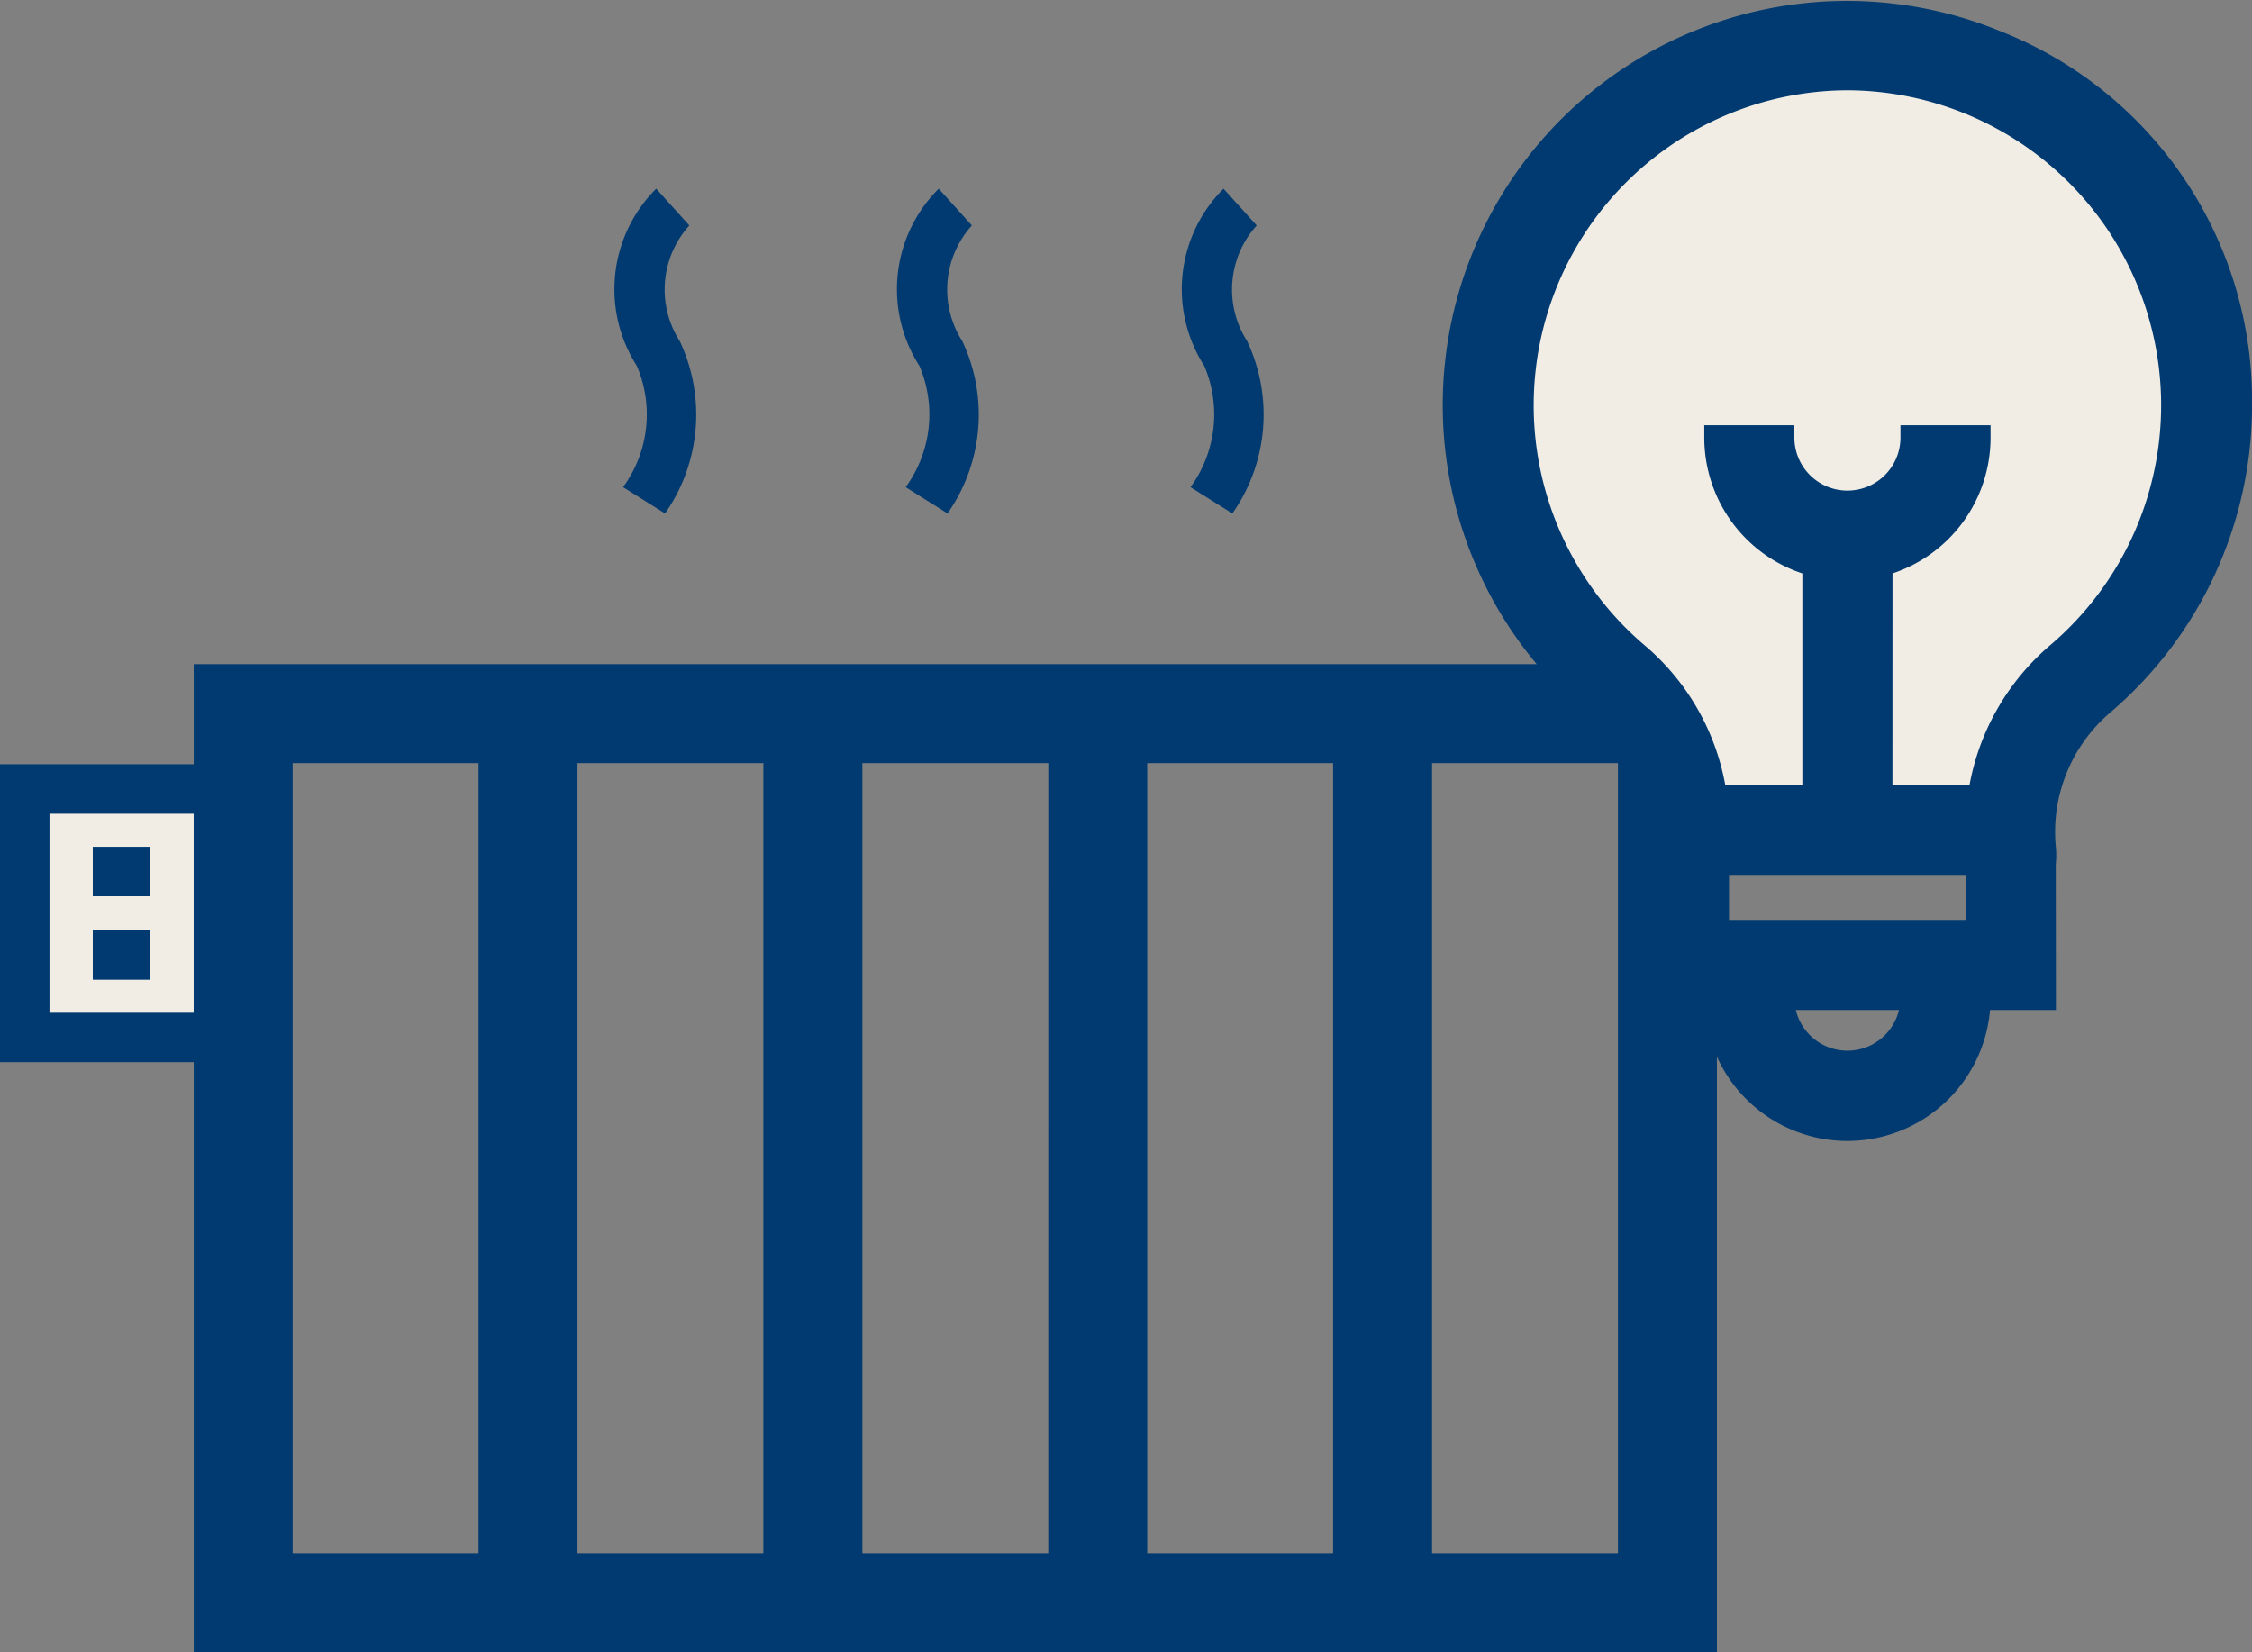
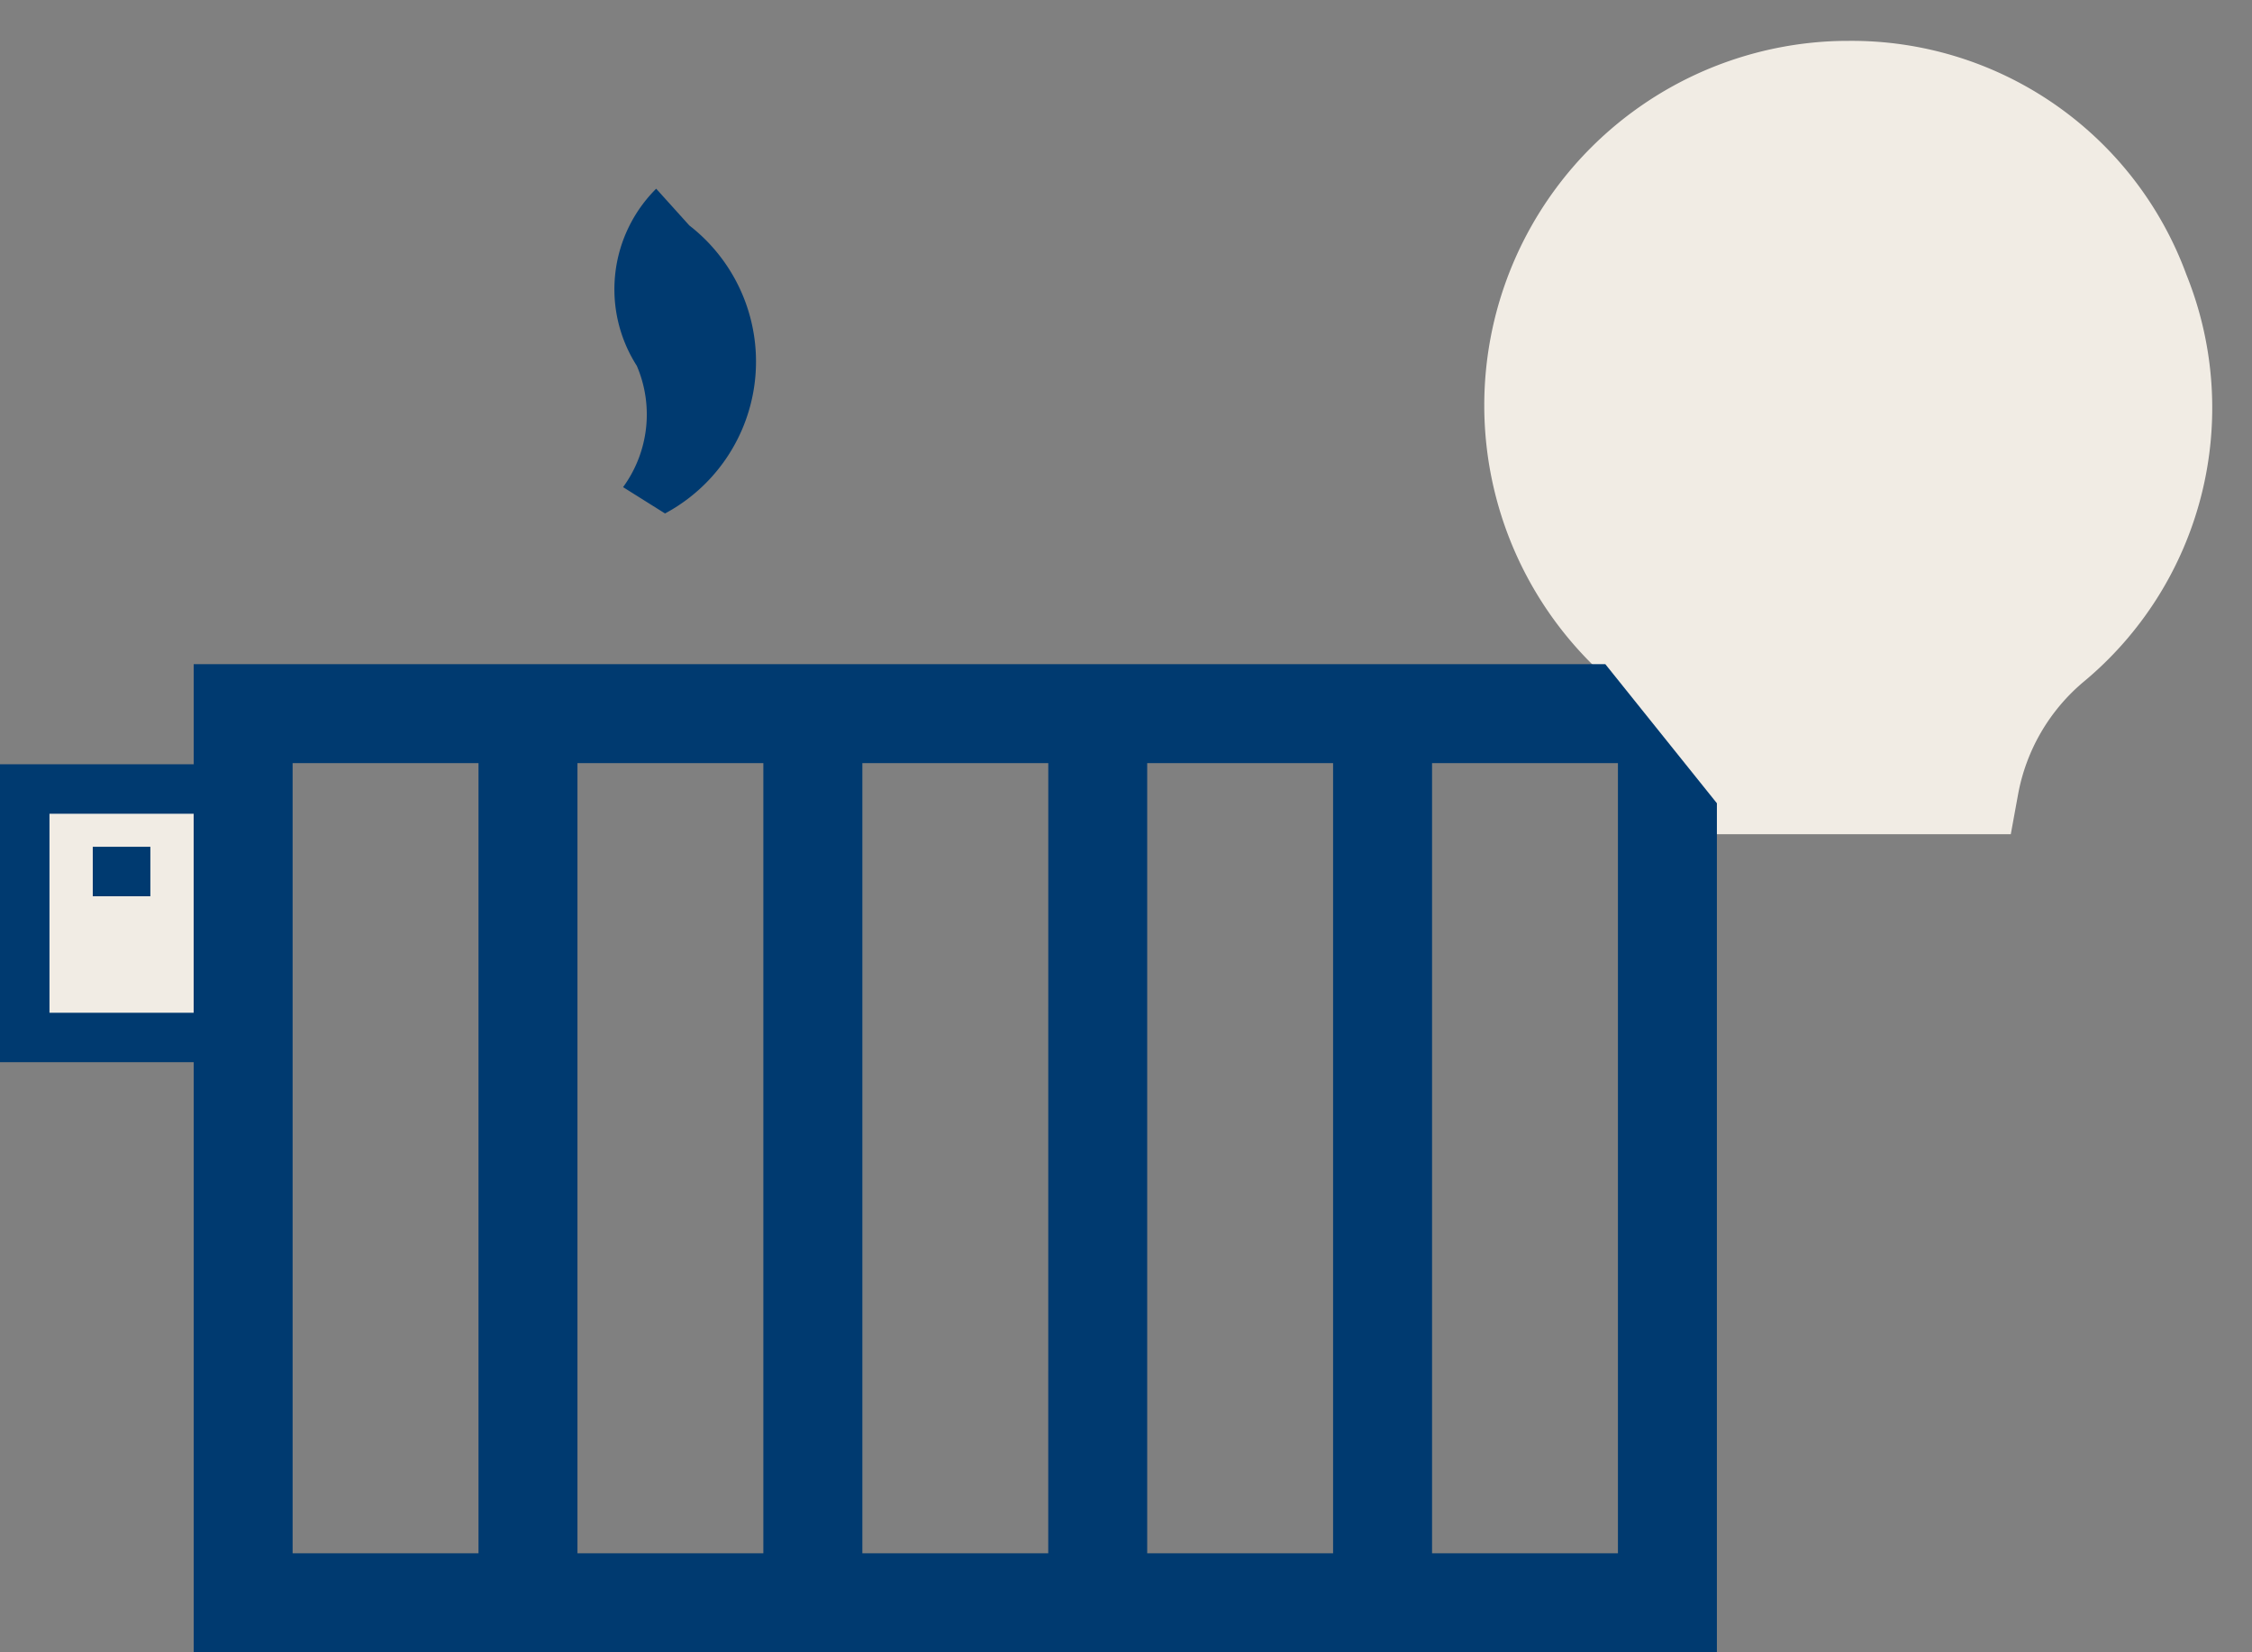
<svg xmlns="http://www.w3.org/2000/svg" id="_5_Innovative_Heiztechnik" data-name="5_Innovative_Heiztechnik" viewBox="0 0 45.515 33.395">
  <rect x="0" y="0" width="45.515" height="33.395" fill="#808080" stroke="none" />
  <defs>
    <style>.cls-1{fill:#f1ece4;}.cls-2{fill:#003a70;}</style>
  </defs>
  <g id="Icon">
    <g id="Fill">
      <rect class="cls-1" x="0.5" y="15.947" width="3.915" height="5.023" />
      <path class="cls-1" d="M442.35,287.032a7.205,7.205,0,0,0-6.829-4.725q-.115,0-.233.003a7.368,7.368,0,0,0-4.543,12.969,3.846,3.846,0,0,1,1.3,2.241l.149.822h6.607l.15-.82a3.886,3.886,0,0,1,1.31-2.251A7.197,7.197,0,0,0,442.35,287.032Z" transform="translate(-398.161 -281.481)" />
    </g>
    <g id="Border">
      <rect class="cls-2" x="1.875" y="17.115" width="1.164" height="1" />
-       <rect class="cls-2" x="1.875" y="18.802" width="1.164" height="1" />
-       <path class="cls-2" d="M423.068,291.859l-.846-.532a2.495,2.495,0,0,0,.277-2.453,2.867,2.867,0,0,1,.391-3.579l.67.743a1.932,1.932,0,0,0-.194,2.337A3.476,3.476,0,0,1,423.068,291.859Z" transform="translate(-398.161 -281.481)" />
-       <path class="cls-2" d="M417.311,291.859l-.846-.532a2.495,2.495,0,0,0,.277-2.453,2.867,2.867,0,0,1,.391-3.579l.67.743a1.932,1.932,0,0,0-.194,2.337A3.476,3.476,0,0,1,417.311,291.859Z" transform="translate(-398.161 -281.481)" />
-       <path class="cls-2" d="M411.602,291.859l-.848-.532a2.492,2.492,0,0,0,.277-2.453,2.869,2.869,0,0,1,.392-3.579l.67.743a1.932,1.932,0,0,0-.194,2.337A3.482,3.482,0,0,1,411.602,291.859Z" transform="translate(-398.161 -281.481)" />
-       <path class="cls-2" d="M438.58,282.107a8.169,8.169,0,0,0-8.365,13.8,3.164,3.164,0,0,1,1.067,2.73,1.823,1.823,0,0,0,.002.277v2.981h1.332a2.893,2.893,0,0,0,5.765,0h1.332l-.003-2.94a1.96,1.96,0,0,0,.005-.32,3.172,3.172,0,0,1,1.079-2.738,8.168,8.168,0,0,0,2.883-6.232A8.029,8.029,0,0,0,438.58,282.107Zm-2.039,19.788a1.072,1.072,0,0,1-2.085,0Zm1.351-2.731v.91h-4.786v-.91Zm-1.482-6.093a2.893,2.893,0,0,0,1.982-2.746v-.25h-1.821v.25a1.072,1.072,0,0,1-2.144,0v-.25h-1.821v.25a2.893,2.893,0,0,0,1.982,2.746v4.271h-1.559a4.829,4.829,0,0,0-1.638-2.826,6.368,6.368,0,0,1,3.925-11.207q.104-.003.205-.003a6.366,6.366,0,0,1,4.092,11.202,4.87,4.87,0,0,0-1.645,2.833h-1.559Z" transform="translate(-398.161 -281.481)" />
+       <path class="cls-2" d="M411.602,291.859l-.848-.532a2.492,2.492,0,0,0,.277-2.453,2.869,2.869,0,0,1,.392-3.579l.67.743A3.482,3.482,0,0,1,411.602,291.859Z" transform="translate(-398.161 -281.481)" />
    </g>
  </g>
  <path class="cls-2" d="M430.606,294.905H402.076V296.928h-3.915v6.022h3.915v11.925h30.785V297.716Zm-28.531,7.045h-2.914V297.928h2.914Zm5.757,10.925h-3.757V296.905h3.757Zm5.757,0h-3.757V296.905h3.757Zm5.758,0H415.59V296.905h3.758Zm5.757,0h-3.757V296.905h3.757Zm5.757,0h-3.757V296.905h3.757Z" transform="translate(-398.161 -281.481)" />
</svg>